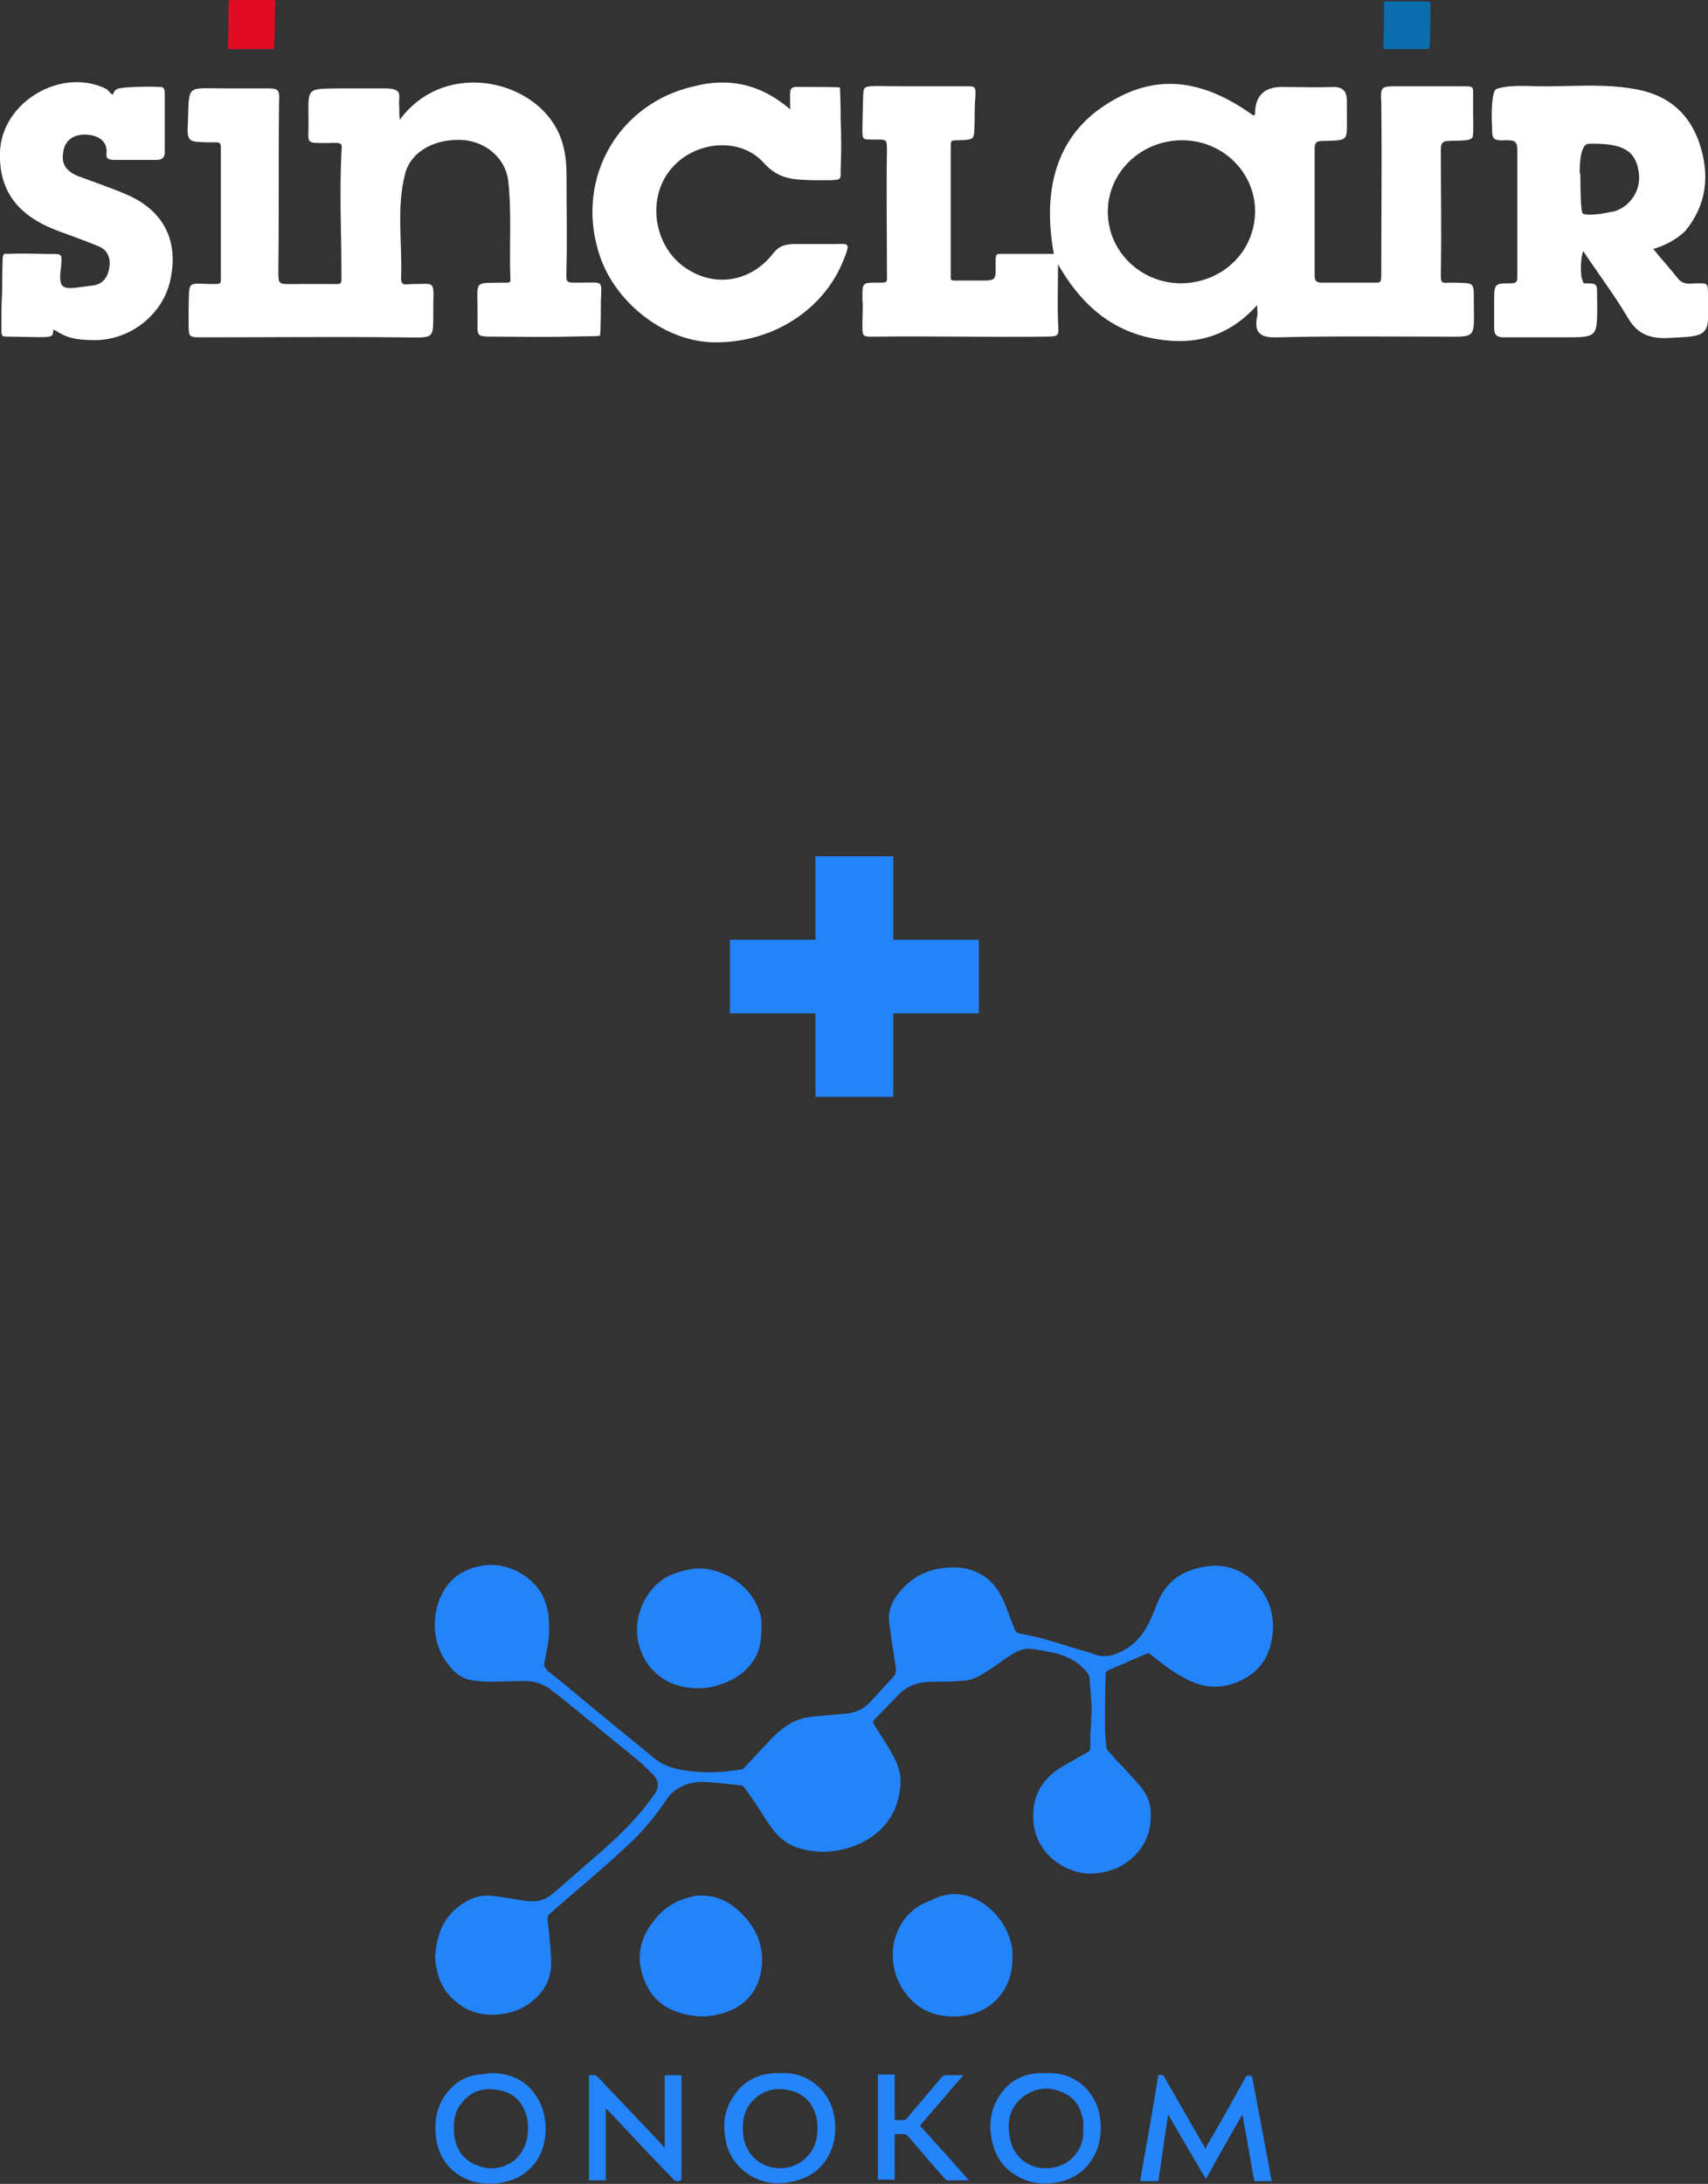
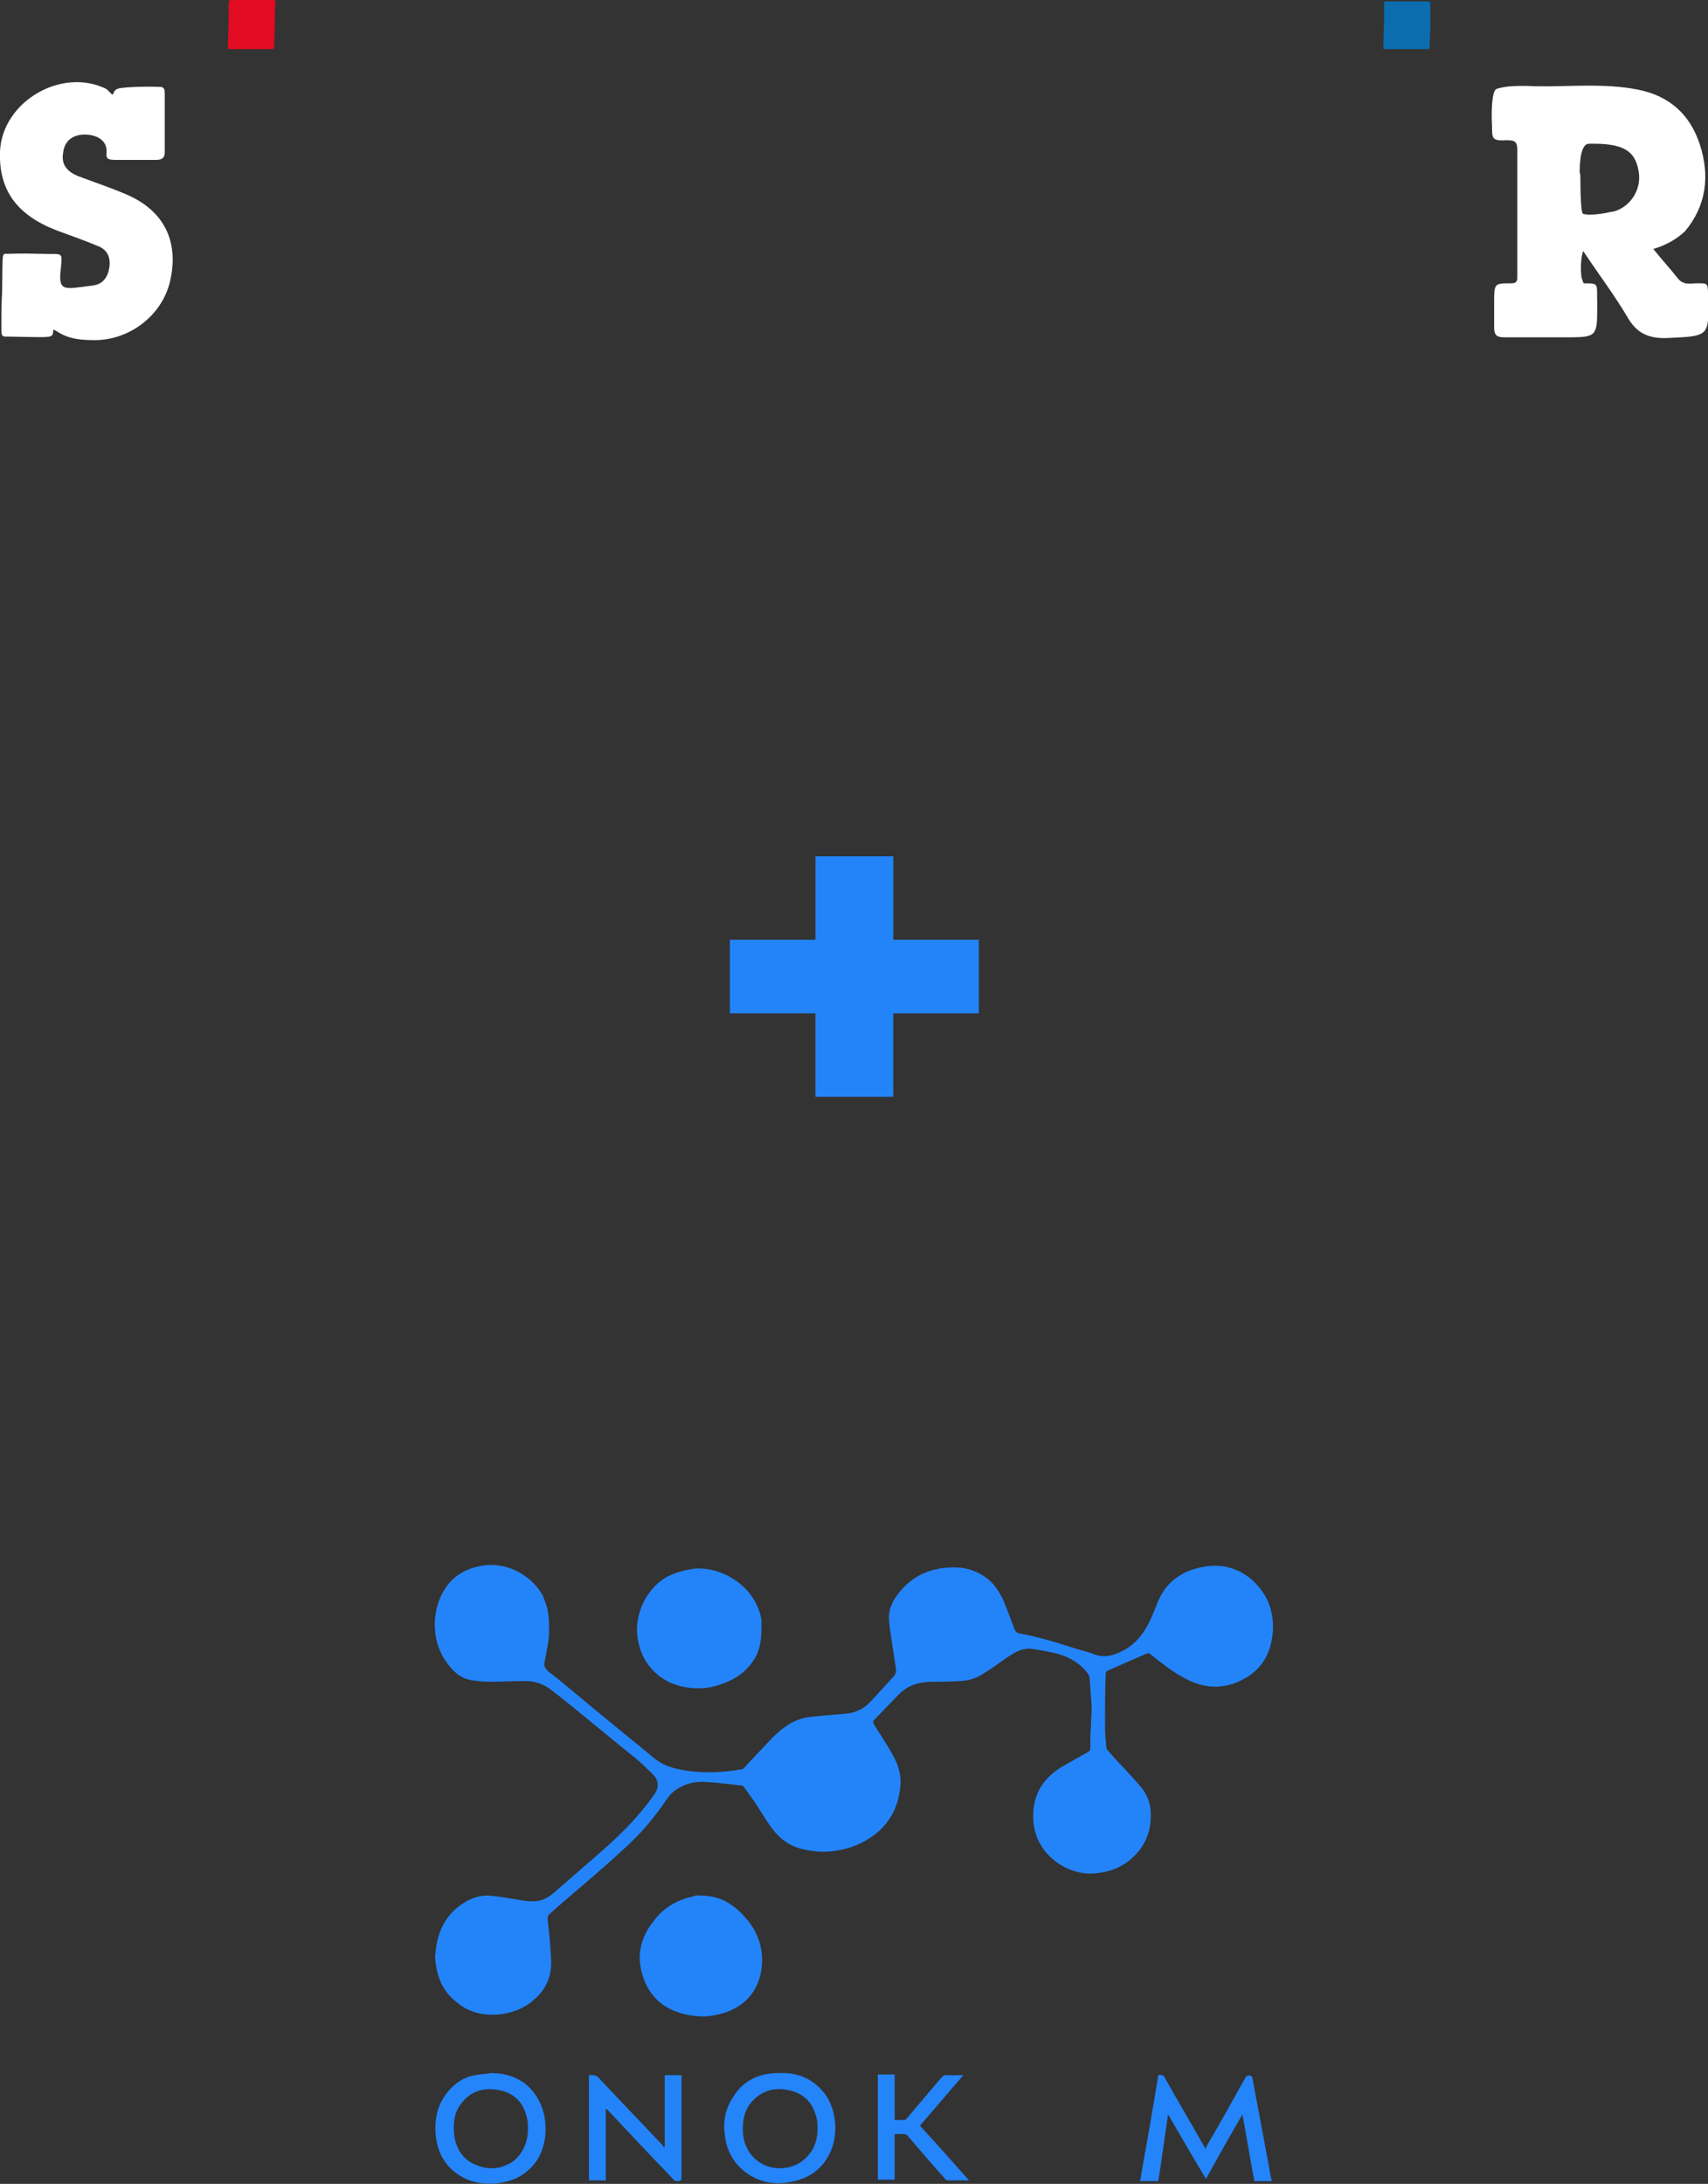
<svg xmlns="http://www.w3.org/2000/svg" version="1.1" id="_Слой_1" x="0px" y="0px" viewBox="0 0 243.6 311.4" style="enable-background:new 0 0 243.6 311.4;" xml:space="preserve">
  <rect x="0" y="0" width="243.6" height="311.4" fill="#333333" stroke="none" />
  <style type="text/css">
	.st0{fill:#2384FA;}
	.st1{fill:#2484FA;}
	.st2{enable-background:new    ;}
	.st3{fill:#2384F9;}
	.st4{fill:#FFFFFF;}
	.st5{fill:#E10B22;}
	.st6{fill:#0B6DAE;}
</style>
  <g id="_Слой_1-2">
    <g>
      <path class="st0" d="M78.3,232c0.1,1.6-0.3,3.2-0.6,4.8c-0.2,0.7,0,1.1,0.6,1.6c2.7,2.1,5.2,4.3,7.8,6.4c2.4,2,4.8,3.9,7.2,5.9    c1.1,0.9,2.2,1.3,3.6,1.6c2.9,0.6,5.9,0.5,8.8,0c0.2,0,0.4-0.1,0.5-0.3c1-1.1,2-2.1,3-3.2c1.1-1.2,2.2-2.3,3.6-3.1    c0.9-0.5,1.9-0.8,2.9-0.9c1.8-0.2,3.6-0.3,5.4-0.5c1.2-0.2,2.3-0.8,3.1-1.7c1.1-1.2,2.2-2.4,3.3-3.6c0.2-0.2,0.3-0.5,0.3-0.9    c-0.2-1.6-0.5-3.1-0.7-4.7c-0.1-0.8-0.3-1.7-0.3-2.5c-0.1-1.5,0.6-2.8,1.5-3.9c1.9-2.3,4.3-3.4,7.3-3.5c1.9-0.1,3.6,0.4,5.1,1.5    c1.2,0.9,1.9,2.1,2.5,3.4c0.5,1.3,1,2.6,1.5,3.9c0.1,0.3,0.3,0.5,0.6,0.6c2.9,0.5,5.7,1.4,8.5,2.3c0.8,0.2,1.6,0.4,2.3,0.7    c1.3,0.5,2.5,0.2,3.6-0.3c1.8-0.8,3-2.1,3.9-3.7c0.5-0.9,0.9-1.9,1.3-2.9c1.1-3.1,3.2-4.8,6.3-5.5c2.7-0.6,5.2-0.1,7.4,1.8    c2.3,2.1,3.2,4.7,2.9,7.7c-0.3,2.8-1.5,5-4.1,6.4c-2.9,1.6-5.8,1.4-8.6-0.2c-1.7-0.9-3.2-2.1-4.7-3.3c-0.2-0.2-0.4-0.2-0.6-0.1    c-1.8,0.8-3.7,1.6-5.5,2.4c-0.1,0.1-0.3,0.2-0.3,0.4c-0.1,2.6-0.1,5.2-0.1,7.8c0,0.9,0.1,1.8,0.2,2.8c0,0.1,0.1,0.3,0.2,0.4    c0.7,0.8,1.4,1.6,2.1,2.3c0.9,1,1.8,1.9,2.6,2.9c0.8,0.9,1.3,2.1,1.4,3.3c0.2,2.7-0.6,5-2.6,6.8c-1.4,1.3-3.1,2-5.1,2.2    c-3.8,0.5-8.6-2.4-9-7.3c-0.3-3.5,1.1-6.1,4.1-7.9c1.2-0.7,2.5-1.4,3.7-2.1c0.2-0.1,0.3-0.2,0.3-0.5c0-1.1,0-2.2,0.1-3.2    c0-0.9,0.1-1.9,0.1-2.8c-0.1-1.3-0.2-2.7-0.3-4c0-0.2-0.1-0.4-0.2-0.6c-1.1-1.5-2.6-2.4-4.4-2.9c-1.2-0.3-2.4-0.5-3.7-0.7    c-0.9-0.1-1.8,0.2-2.6,0.7c-0.7,0.4-1.4,0.9-2.1,1.4c-0.8,0.6-1.6,1.1-2.4,1.6c-1,0.6-2.1,0.9-3.2,0.9c-1.2,0.1-2.3,0.1-3.5,0.1    s-2.3,0.1-3.4,0.6c-0.5,0.2-1,0.6-1.4,0.9c-1.3,1.3-2.5,2.6-3.8,3.9c-0.2,0.2-0.2,0.3-0.1,0.6c0.9,1.5,1.9,2.9,2.7,4.4    c0.8,1.4,1.3,2.9,1.1,4.6c-0.3,3.1-1.7,5.5-4.2,7.2c-1.8,1.2-3.7,1.8-5.8,2c-1.3,0.1-2.5,0-3.8-0.3c-1.9-0.4-3.4-1.5-4.5-3    c-0.9-1.2-1.7-2.6-2.5-3.8c-0.5-0.7-1-1.4-1.5-2.1c-0.1-0.1-0.2-0.2-0.3-0.2c-1.7-0.2-3.4-0.4-5.1-0.5c-1.2-0.1-2.5,0.1-3.6,0.7    c-0.8,0.4-1.4,0.9-1.9,1.6c-1.8,2.7-3.9,5.2-6.4,7.4c-2.8,2.6-5.8,5.1-8.7,7.6c-0.6,0.5-1.1,1-1.7,1.5c-0.3,0.2-0.3,0.5-0.3,0.7    c0.2,1.9,0.4,3.8,0.5,5.7c0.1,1.8-0.3,3.5-1.6,5c-1.5,1.7-3.3,2.6-5.5,2.9c-2.5,0.3-4.7-0.2-6.6-1.9c-1.6-1.3-2.4-3-2.7-5    c-0.1-0.6-0.2-1.2-0.1-1.7c0.2-2.5,1-4.8,3-6.5c1.3-1.1,2.9-1.9,4.7-1.8c1.2,0.1,2.4,0.3,3.6,0.5c0.8,0.1,1.5,0.3,2.3,0.3    c1.3,0.1,2.4-0.4,3.4-1.3c2.3-2,4.6-4,6.9-6c2.7-2.4,5.2-4.9,7.3-7.9c0.7-1,0.7-1.9-0.1-2.8c-0.7-0.7-1.4-1.4-2.2-2.1    c-3.6-2.9-7.2-5.9-10.8-8.8c-0.6-0.5-1.2-0.9-1.8-1.4c-1-0.7-2.2-1.1-3.4-1.1c-1.8,0-3.5,0.1-5.3,0.1c-0.8,0-1.6-0.1-2.4-0.2    c-1.8-0.3-2.9-1.5-3.9-3c-2-3.1-1.8-7.5,0.3-10.4c1.3-1.8,3.2-2.7,5.4-3c3.3-0.4,6.7,1.4,8.3,4.3C78.1,229.2,78.3,230,78.3,232    L78.3,232L78.3,232z" />
      <path class="st0" d="M108.6,231.8c0,1.6-0.1,3.1-0.8,4.4c-1.2,2.2-3.1,3.4-5.4,4.1c-1.2,0.4-2.4,0.5-3.7,0.4    c-4.8-0.4-7.4-3.8-7.8-7.4c-0.4-3.4,1.5-7.1,4.5-8.6c1.1-0.5,2.2-0.8,3.4-1c3.2-0.4,7.3,1.5,9,4.9    C108.3,229.6,108.7,230.7,108.6,231.8L108.6,231.8L108.6,231.8z" />
-       <path class="st0" d="M144.4,279.2c0,4.7-3.2,8-7.6,8.3c-2.7,0.2-5.1-0.5-7-2.5c-3.1-3.3-3.3-8.4-0.5-11.7c0.8-0.9,1.7-1.6,2.7-2    c0.8-0.3,1.6-0.8,2.5-1c2.4-0.6,4.6,0.1,6.5,1.7c1.9,1.6,3,3.6,3.4,6C144.4,278.4,144.4,278.8,144.4,279.2L144.4,279.2    L144.4,279.2z" />
      <path class="st0" d="M100.1,270.3c2.3,0,4.2,1,5.8,2.7c1.8,1.8,2.8,4,2.8,6.6c-0.1,3.9-2.2,6.5-5.7,7.5c-1.1,0.3-2.3,0.5-3.4,0.4    c-3.9-0.3-7.2-2.1-8.2-6.8c-0.5-2.4,0.2-4.7,1.7-6.6c1.4-2,3.4-3.2,5.8-3.7C99.3,270.2,99.6,270.3,100.1,270.3L100.1,270.3    L100.1,270.3z" />
      <path class="st1" d="M165.2,295.9c0.5-0.1,0.8,0,1,0.5c1.8,3.2,3.7,6.4,5.5,9.6c0.1,0.1,0.1,0.2,0.2,0.4c0.1-0.1,0.2-0.3,0.2-0.4    c1.9-3.2,3.7-6.5,5.5-9.7c0.2-0.4,0.5-0.4,0.8-0.3c0.1,0,0.1,0.1,0.2,0.2c0.8,4.3,1.6,8.5,2.4,12.8c0.1,0.7,0.2,1.3,0.4,2h-2.5    c-0.6-3.1-1.1-6.3-1.7-9.5c-1.8,3.1-3.5,6.1-5.2,9.2c-1.8-3-3.6-6.1-5.4-9.2c-0.5,3.2-0.9,6.4-1.4,9.5h-2.6    C163.5,305.9,164.4,300.9,165.2,295.9L165.2,295.9L165.2,295.9z" />
-       <path class="st1" d="M149.2,295.6c2.8-0.1,5,1,6.5,3.2c0.9,1.3,1.2,2.7,1.3,4.3c0,1.5-0.2,2.9-0.9,4.2c-1.3,2.5-3.4,3.7-6.1,4    c-1.4,0.1-2.8,0-4.1-0.6c-2.1-0.9-3.5-2.4-4.2-4.6c-0.8-2.6-0.6-5.2,1-7.5c1.4-2,3.4-3,5.9-3H149.2L149.2,295.6z M154.5,303.5    c0-0.3,0-0.6,0-1c-0.3-2-1.2-3.5-3.1-4.2c-1.9-0.8-3.8-0.6-5.5,0.7c-1.9,1.5-2.3,3.5-1.9,5.7c0.7,4.3,5.2,5.5,8.2,3.6    C153.9,307.1,154.6,305.5,154.5,303.5L154.5,303.5L154.5,303.5z" />
      <path class="st1" d="M111.3,295.6c2.6-0.1,4.7,0.9,6.3,2.9c2.3,3,2.3,9-2,11.6c-1,0.6-2.1,0.9-3.2,1.1c-1.9,0.3-3.7,0-5.4-1    c-2.1-1.3-3.3-3.2-3.6-5.6c-0.3-2,0-3.8,1.1-5.5c1.4-2.3,3.5-3.4,6.2-3.5L111.3,295.6L111.3,295.6L111.3,295.6z M116.6,303.5    c0-0.4,0-0.9-0.1-1.3c-0.4-2-1.5-3.4-3.4-4c-2-0.6-3.9-0.4-5.5,1.1c-1.5,1.4-1.8,3.2-1.6,5.2c0.6,4.3,5.1,5.8,8.2,3.8    C115.9,307.1,116.6,305.5,116.6,303.5L116.6,303.5L116.6,303.5z" />
      <path class="st1" d="M70,295.6c2.6,0,4.8,0.9,6.3,3c1.2,1.7,1.6,3.6,1.5,5.6c-0.2,2.5-1.2,4.5-3.3,5.9c-1,0.7-2.2,1-3.4,1.2    c-1.9,0.2-3.7,0-5.4-1c-2-1.2-3.2-3.1-3.5-5.4c-0.4-2.9,0.3-5.5,2.5-7.5c1.1-1,2.4-1.5,3.8-1.6C69.1,295.7,69.5,295.7,70,295.6    L70,295.6L70,295.6z M75.3,303.5c0-0.4,0-0.9-0.1-1.3c-0.4-2.1-1.6-3.6-3.7-4.1c-2.2-0.5-4.2-0.1-5.6,1.7    c-1.2,1.4-1.3,3.1-1.1,4.8c0.3,1.9,1.3,3.4,3.1,4.1c1.9,0.8,3.7,0.6,5.4-0.6C74.7,306.9,75.3,305.3,75.3,303.5L75.3,303.5    L75.3,303.5z" />
      <path class="st0" d="M84,310.9v-15c0.5,0,1-0.1,1.4,0.4c3,3.2,6.1,6.4,9.1,9.6c0.1,0.1,0.1,0.2,0.2,0.3c0,0,0.1,0,0.1-0.1v-10.2    h2.4v0.4c0,4.7,0,9.5,0,14.2c0,0.4-0.1,0.5-0.5,0.5c-0.4,0-0.6-0.1-0.8-0.4c-3.1-3.2-6.1-6.4-9.2-9.7c-0.1-0.1-0.2-0.2-0.3-0.2    v10.2L84,310.9L84,310.9L84,310.9z" />
      <path class="st1" d="M138.2,310.9c-1.1,0-2.1,0-3.1,0c-0.1,0-0.2-0.1-0.3-0.2c-1.8-2-3.5-4-5.3-6.1c-0.2-0.2-0.3-0.3-0.6-0.3    c-0.4,0-0.8,0-1.3,0v6.5h-2.4v-15h2.4v6.5c0.5,0,0.9,0,1.4,0c0.1,0,0.2-0.1,0.3-0.2c1.7-2,3.4-4,5-5.9c0.2-0.2,0.4-0.3,0.7-0.3    c0.8,0,1.6,0,2.4,0c-2.1,2.4-4.1,4.8-6.2,7.2C133.6,305.7,135.9,308.3,138.2,310.9L138.2,310.9L138.2,310.9z" />
    </g>
  </g>
  <g class="st2">
    <path class="st3" d="M139.6,144.5h-12.2v11.9h-11.1v-11.9h-12.2V134h12.2v-11.9h11.1V134h12.2V144.5z" />
  </g>
-   <path class="st4" d="M150.3,36.2c-1.8-9.9,0.8-17.4,8.1-21.7c6.3-3.8,12.8-3.5,20.4,2c0.1-0.1,0.2-0.2,0.2-0.3  c0-2.5,1.3-3.8,3.8-3.8c2.5,0,4.9,0.1,7.4,0c1.3,0,1.9,0.6,1.9,2c0,0.6,0,1.2,0,1.8c0,4,0.4,3.8-3.5,3.9c-1,0-1.1,0.4-1.1,1.2  c0,6,0,11.9,0,17.9c0,0.7,0.1,1.1,1,1.1c2.5,0,4.9,0,7.4,0c1.1,0,1.1,0.1,1.1-1.7c0-8,0.1-15.9,0-23.9c-0.1-2.4-0.1-2.4,2.5-2.4  c3,0,6,0,9,0c1.8,0,1.6,0,1.6,1.6c0,0.7,0,1.4,0,2.1c0,1.2,0.1,3.2-0.1,3.6c-0.4,0.6-2.2,0.4-3.4,0.5c-1,0-1.1,0.5-1.1,1.3  c0,5.9,0.1,11.8,0,17.7c0,1.5,0.1,1.2,1.8,1.2c3,0.1,2.9-0.2,2.9,2.7c0,5.5,0.6,5-5.1,5c-7.6,0-15.3-0.1-22.9,0.1  c-2.4,0.1-3.4-0.6-2.9-3c0.1-0.3,0-0.7,0-1.6c-4.5,5-9.8,5.9-15.6,4.6c-5.9-1.4-9.8-5.2-12.8-10.4c0,2.8-0.1,5.5,0,8.2  c0.1,2,0.3,2.1-2,2.1c-7.9,0.1-15.9-0.1-23.8,0c-2.2,0-2.1,0.2-2.1-2.1c0-1.1,0.1-2.1,0-3.2c0-2.4-0.1-2.4,2.2-2.4  c1.5,0,1.3,0,1.3-1.3c0-5.9-0.1-11.8,0-17.7c0-1.5-0.1-1.4-1.7-1.4c-1.9,0-1.8,0.1-1.8-1.8c0.1-5.1,0.1-5.2,0.3-5.5  c0.3-0.5,2.1-0.3,5.4-0.3c2.9,0,5.9,0,8.8,0c1.6,0,1.7-0.1,1.6,1.6c-0.1,1.1-0.1,2.7-0.1,3.4c-0.1,2.6,0.2,2.6-2.3,2.7  c-1.2,0-1.1,0-1.1,1.3c0,5.8,0,11.6,0,17.5c0,1.3-0.2,1.2,1.2,1.2c0.7,0,1.4,0,2.1,0c3.4,0,3.1,0.2,3.1-2.7c0-1.2,0.1-1.1,1.2-1.1  C145.4,36.2,147.8,36.2,150.3,36.2L150.3,36.2z M168.3,40.4c6,0,10.7-4.5,10.7-10.3c0-5.5-4.6-10.1-10.4-10.1  c-5.8,0-10.6,4.5-10.6,10.2C158,35.8,162.6,40.3,168.3,40.4L168.3,40.4z" />
-   <path class="st4" d="M57,17.1c6-8.2,17.8-6.1,22,0.6c1.4,2.2,1.8,4.7,1.8,7.2c0,4.4,0.1,8.7,0,13.1c0,2.5-0.4,2.3,2.2,2.3  c3.1,0,2.8-0.4,2.7,2.7c0,3.7-0.1,4.5-0.1,4.7c0,0.3,0,0.2-4.9,0.3c-3.5,0.1-6.9,0-10.4,0c-2.4,0-2.2-0.1-2.2-2.3c0-0.6,0-1.2,0-1.8  c0-4.1-0.6-3.5,4.4-3.6c0.2,0,0.3-0.2,0.3-0.3c-0.2-4.7,0.2-9.4-0.3-14.1c-0.3-3.1-2.9-5.5-6.1-5.9c-4-0.4-7.7,1.4-8.6,4.7  c-1.3,4.9-0.4,9.9-0.6,14.9c0,1.3,0.6,0.9,1.9,0.9c2.7,0,2.8-0.5,2.7,2.6c-0.1,5.7,0.7,5-5.1,5c-9.2-0.1-18.5,0-27.8,0c-2,0-2,0-2-2  c0-0.6,0-1.2,0-1.8c0.1-4.6-0.3-3.8,3.5-3.8c1.2,0,1.1,0,1.1-1.2c0-6,0-12,0-17.9c0-1.3-0.1-1.1-1.7-1.1c-2.8-0.1-3.2,0.1-3-2.8  c0.2-5.5-0.3-4.9,5.1-4.9c2,0,4,0,6,0c1.8,0,2,0.1,1.9,1.9c-0.1,8,0,15.9-0.1,23.9c0,2.4-0.1,2.1,3,2.1c1.4,0,2.6,0,4.1,0  c2,0,1.9,0.2,1.9-1.2c0-5.9-0.3-11.8,0-17.7c0.1-1.2,0.2-1.3-2-1.2c-3.2,0-2.7,0.1-2.7-2.7c0-5.5-0.6-5,5.2-5.1c1.8,0,3.7,0,5.5,0  c2.5,0,2.3,0.6,2.2,2.2C57,15.2,56.9,16,57,17.1L57,17.1z" />
  <path class="st4" d="M235.8,35.5c1.2,1.5,2.4,2.8,3.5,4.2c0.8,1,1.8,0.7,2.7,0.7c1.5,0,1.6-0.1,1.6,1.6c0.2,6.1,0.2,5.9-5.8,6.2  c-2.7,0.1-4.4-0.7-5.7-3c-1.9-3.2-4.1-6.1-6.3-9.4c-0.5,1.4-0.3,3.7-0.2,3.9c0.1,0.2,0.2,0.7,0.3,0.7c2.3,0,1.8,0,1.9,3.1  c0,4.6,0,4.6-4.7,4.6c-2.9,0-5.7,0-8.6,0c-1.1,0-1.4-0.4-1.4-1.4c0-1.2,0-2.3,0-3.5c0-2.8,0-2.8,2.4-2.8c1,0,0.9-0.5,0.9-1.2  c0-6,0-12,0-17.9c0-1.2-0.5-1.3-1.5-1.3c-2.1,0.1-2.1-0.2-2.1-2c-0.1-1.5-0.1-4.9,0.6-5.3c1.3-0.5,3.6-0.5,5.5-0.4  c4.9,0.1,9.9-0.5,14.8,0.5c4.4,0.9,7.3,3.5,8.7,7.7c1.5,4.5,1,8.8-2.1,12.5C239,34.2,237.5,35,235.8,35.5L235.8,35.5z M225.4,25.4  c0,2.6,0.1,4.5,0.3,5c0.1,0.3,2.1,0.3,4.1-0.2c0.1,0,0.1,0,0.2,0c2.5-0.6,4.2-3.2,3.7-5.8c-0.5-3.1-2.5-4-7.1-3.9  c-1.4,0-1.3,4-1.3,4.1C225.4,24.9,225.4,25.1,225.4,25.4L225.4,25.4z" />
-   <path class="st4" d="M112.7,15.6c0-3.6-0.4-3.2,2.4-3.2s4.7,0,4.7,0.1c0,0.1,0.1,2,0.1,4.7c0.1,2.3,0.1,4.6,0,6.9  c0,1.6,0.1,1.5-1.5,1.6c-0.8,0-1.5,0-2.3,0c-2.7-0.1-4.9,0-7.1-2.4c-3.4-3.9-10-3.2-13.3,0.8c-3.3,3.9-2.6,10.3,1.4,13.6  c4.2,3.4,9.8,2.8,13.2-1.6c0.8-1,1.5-1.2,2.7-1.3c2,0,3.9,0,5.8,0c2.2,0,2.6-0.4,1.5,2.3c-2.9,7.3-10.5,12-18.9,11.7  c-7-0.3-14.1-6-16.1-13.1c-3.1-10.5,3-21,13.7-23.4C103.7,11.1,108.3,11.8,112.7,15.6L112.7,15.6z" />
  <path class="st4" d="M0.3,41.7c0.1-6-0.1-5.5,0.8-5.5c0.5,0,1.2-0.1,5,0c2.8,0.1,2.8-0.4,2.6,1.9c-0.5,3.7,0.5,3.1,4.6,2.6  c1.4-0.2,2.1-1.2,2.3-2.6c0.2-1.4-0.3-2.5-1.6-3c-1.9-0.8-3.9-1.5-5.8-2.2C2.4,30.7-0.2,27.1,0,21.6c0.3-7.1,8.8-12.1,15.2-8.9  c0.1,0.1,0.8,0.8,0.8,0.8c0.3-0.1,0.1-0.7,1-0.9s4-0.3,5.9-0.2c0.6,0,0.6,0.6,0.6,1c0,2.8,0,5.5,0,8.3c0,0.8-0.4,1.1-1.2,1.1  c-1.9,0-3.9,0-5.8,0c-1.2,0-1.4-0.2-1.3-1.1c0.1-1.8-1.6-2.6-3.4-2.5c-1.5,0.1-2.6,0.9-2.8,2.6c-0.3,1.8,0.7,2.7,2.1,3.3  c2.4,0.9,4.8,1.7,7.1,2.7c5.2,2.3,7.3,6.6,6.1,12.1c-1,4.8-5.5,8.5-10.6,8.6c-2,0-3.8-0.1-5.5-1.2C8.1,47.2,7.6,47,7.6,47  c-0.1,1.3,0.2,1.1-6.2,1c-1.2,0-1.2,0.1-1.2-1.4C0.2,44.8,0.2,43.4,0.3,41.7L0.3,41.7z" />
  <path class="st5" d="M39.2,3.5c0,1.4-0.1,2.1-0.1,3.2c0,0.2,0,0.3-0.4,0.3c-0.7,0-2,0-3.5,0c-1.3,0-2.4,0-2.5,0  c-0.3,0-0.2-0.1-0.2-0.6c0-0.8,0.1-2,0.1-3.9c0-1,0-1.4,0-1.9C32.7,0,32.5,0,33.5,0c0.7,0,1.7,0,3.5,0c0.3,0,1.1,0,1.7,0  s0.6,0.1,0.6,0.4C39.2,0.5,39.2,2.5,39.2,3.5L39.2,3.5z" />
  <path class="st6" d="M204,3.5c0,1.4-0.1,2.1-0.1,3.2c0,0.2,0,0.3-0.4,0.3c-0.6,0-2,0-3.5,0c-1.3,0-2.4,0-2.5,0  c-0.3,0-0.2-0.1-0.2-0.6c0-0.8,0.1-2,0.1-3.9c0-1,0-1.4,0-1.9c0-0.5-0.1-0.4,0.8-0.4c0.7,0,1.7,0,3.5,0c0.3,0,1.1,0,1.7,0  s0.6,0.1,0.6,0.4C204,0.5,204,2.5,204,3.5L204,3.5z" />
</svg>